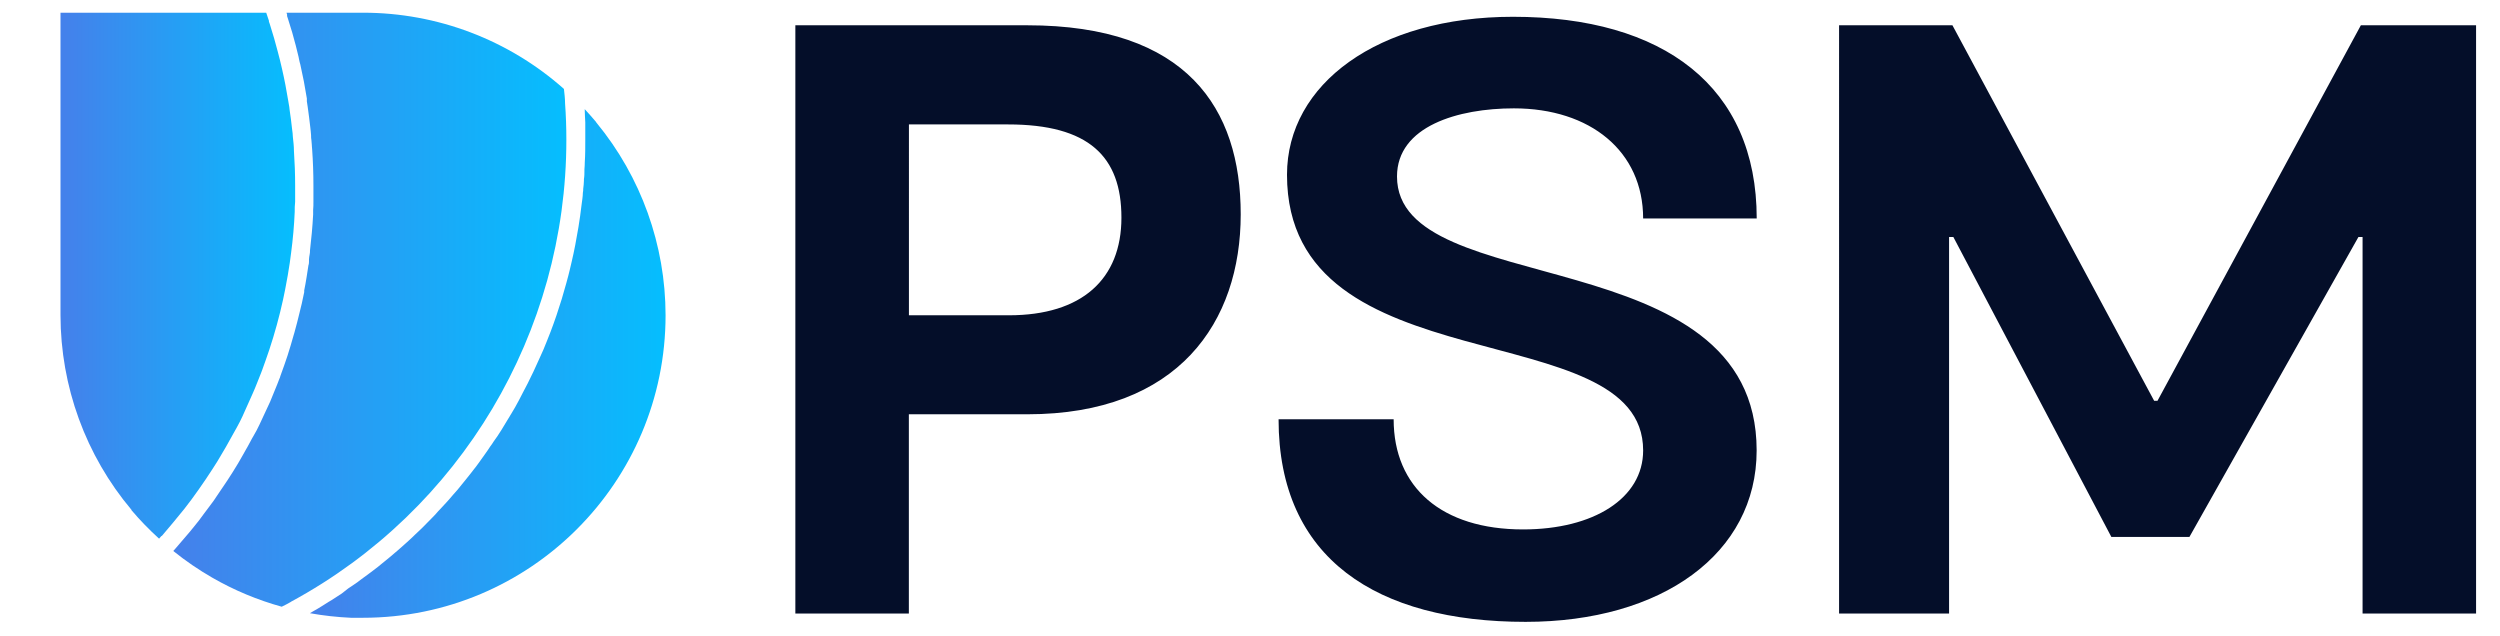
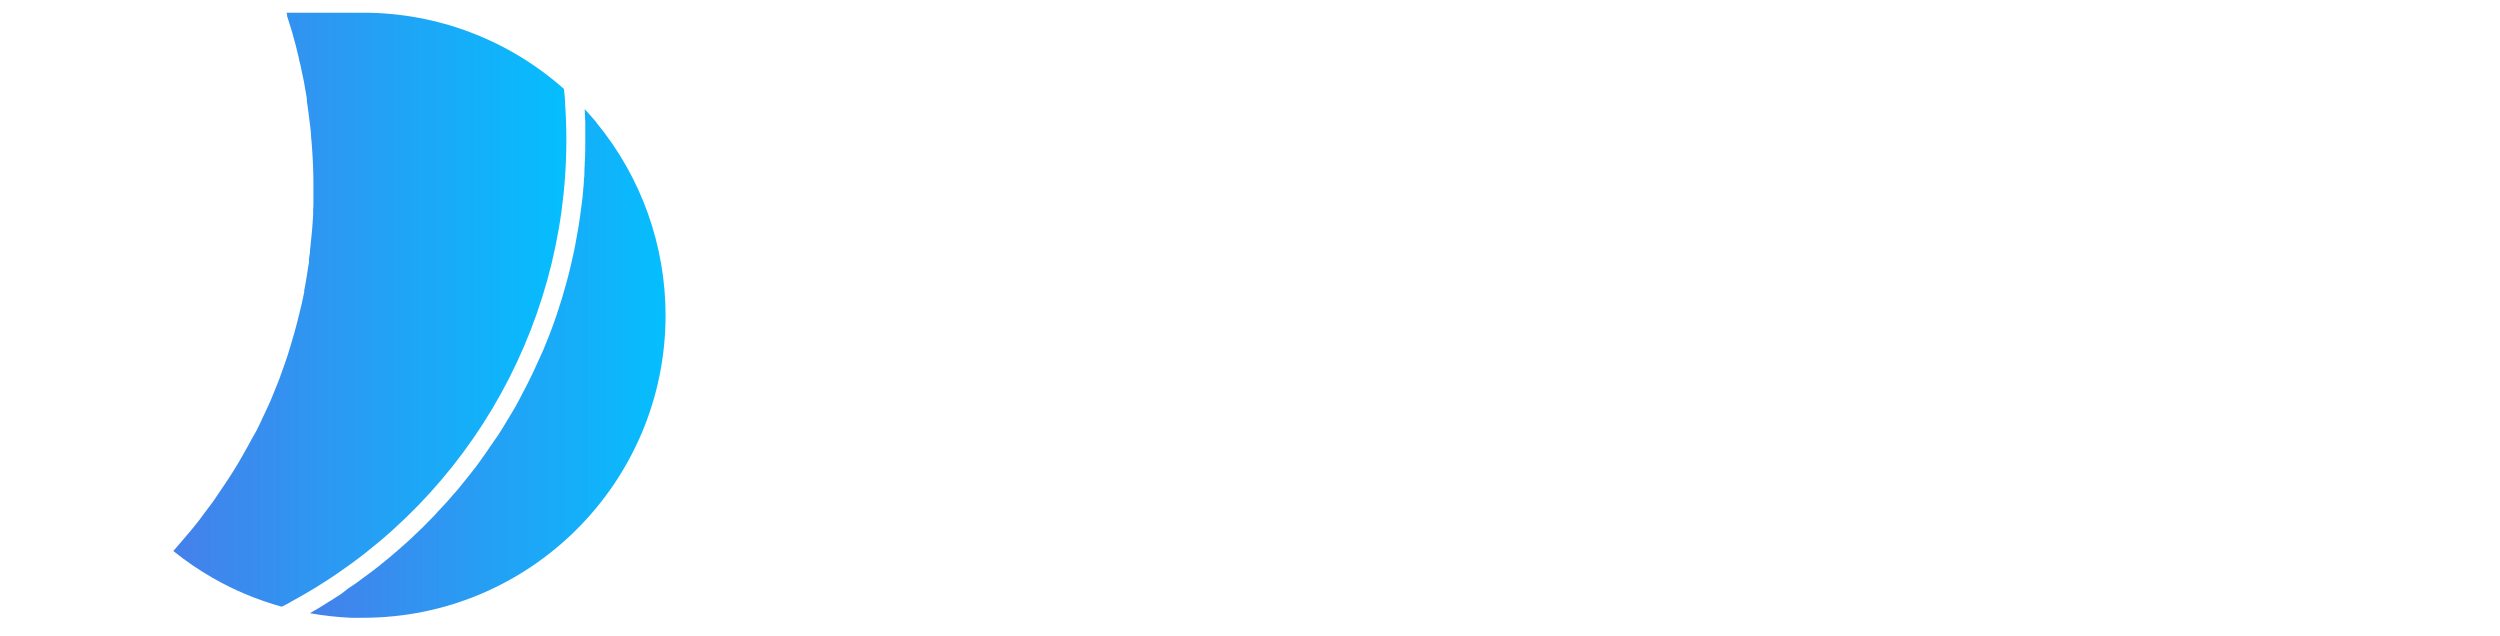
<svg xmlns="http://www.w3.org/2000/svg" version="1.1" id="Layer_1" x="0px" y="0px" viewBox="0 0 3500 890.6" style="enable-background:new 0 0 3500 890.6;" xml:space="preserve">
  <style type="text/css">
	.st0{fill:url(#SVGID_1_);fill-opacity:0;}
	.st1{fill:url(#SVGID_00000181789960927995474890000000774852221328031900_);}
	.st2{fill:url(#SVGID_00000127725530493358421690000012132350285376546482_);}
	.st3{fill:url(#SVGID_00000009560787399116906940000003549103537860907683_);}
	.st4{fill:#040E29;}
</style>
  <g>
    <g transform="translate(105,68.1)">
      <g transform="translate(35,0)">
        <g>
          <linearGradient id="SVGID_1_" gradientUnits="userSpaceOnUse" x1="-55.294" y1="373.228" x2="791.765" y2="373.228">
            <stop offset="1.784237e-02" style="stop-color:#4481EB" />
            <stop offset="1" style="stop-color:#05BEFE" />
          </linearGradient>
-           <rect x="-55.3" y="-50.3" class="st0" width="847.1" height="847.1" />
          <g>
            <linearGradient id="SVGID_00000069374226687026674080000010051537394287583878_" gradientUnits="userSpaceOnUse" x1="294.033" y1="440.696" x2="791.765" y2="440.696">
              <stop offset="1.784237e-02" style="stop-color:#4481EB" />
              <stop offset="1" style="stop-color:#05BEFE" />
            </linearGradient>
            <path style="fill:url(#SVGID_00000069374226687026674080000010051537394287583878_);" d="M791.8,373.2       c-0.1-98.4-34.3-193.7-96.8-269.6l-0.9-1.4c-5.2-6.1-10.3-11.9-15.5-17.5c0,6.3,0.6,12.5,0.8,18.6v24.1c0,10.5,0,21.1-0.7,31.7       c0,3.3-0.2,6.6-0.5,9.9v2.1c0,3.8,0,7.6-0.7,11.5v2.4c0,3.8-0.6,7.6-1,11.3c0,1.5,0,3.6-0.5,5.6c0,5.3-1.2,11.4-1.9,17.5       c-0.8,6.1-1.2,10.3-1.9,14.8l-2.4,15.8c-2.8,16.9-5.8,32.9-9.5,48.5l-2.7,11.5c-0.6,2.6-1.2,5.1-1.9,7.6l-2.9,10.8       c-3.9,14.5-8.5,29.6-13.6,44.6l-0.9,2.6c-1.1,3.2-2.2,6.5-3.4,9.7c-1.2,3.1-2.6,7.2-4,10.8c-1.9,5-3.5,9.1-5.2,13.2       c-1.7,4.1-3,7.7-4.8,11.8c-0.5,1.3-1.2,2.5-1.7,3.8c-1.4,3.4-3,6.6-4.5,10c-5,11.4-10.4,22.7-16,33.9       c-2.1,4.3-4.4,8.5-6.6,12.6c-3.6,6.9-6.9,13.7-10.8,20.4c-1.9,3.3-3.8,6.6-5.8,9.8c-0.6,1-1.3,1.9-1.8,3l-3.8,6.2       c-2.5,4.3-5.1,8.5-7.8,12.9c-3.6,5.7-7.4,11.6-11.4,16.9c-1.2,2-2.5,4-4,5.8L543,562l-4.5,6.4c-2.7,3.9-5.6,7.9-8.5,11.9       c-2.9,4.1-4.4,6-6.9,9.1l-4.1,5.3l-7.9,9.9c-1.5,1.9-2.8,3.6-4.5,5.5s-3.7,4.7-5.9,7.3c-4,4.7-8.5,9.4-12.2,14l-2.7,3       c-2.7,3.1-5.6,6.2-8.5,9.2c-1.3,1.4-2.5,2.7-3.8,4c-2.7,3.2-5.5,6.3-8.5,9.2c-4,4.2-8.5,8.5-13.2,13.4c-0.5,0.6-1,1.1-1.5,1.5       l-9,8.5c-1.9,1.8-3.6,3.6-5.5,5.3c-1.9,1.6-4.9,4.7-7.7,7c-2.8,2.4-4.2,3.9-6.6,5.9l-7.4,6.4l-7.5,6.4       c-1.6,1.4-3.3,2.8-5.1,4.2c-3.6,3.1-8.5,6.7-12.5,10.2c-3,2.4-6.3,4.9-9.7,7.4l-5.3,3.9c-3,2.3-6,4.5-9.1,6.7       c-1.5,1.2-2.8,2.3-4.6,3.5c-3.9,2.8-8.5,5.8-12.6,8.5l-9.3,7.3c-3,2.1-6.4,4.2-9.7,6.3l-4.3,2.8c-1.2,0.8-2.8,1.8-4.6,2.7       c-4.7,3.1-10.4,6.6-16.2,10.1l-4.3,2.4l-5.4,3.2c18.9,3.4,38.1,5.5,57.3,6.4h16.9C602.1,796.8,791.8,607.1,791.8,373.2z" />
            <linearGradient id="SVGID_00000159431122472695457770000010024287239497188519_" gradientUnits="userSpaceOnUse" x1="103.106" y1="365.478" x2="652.847" y2="365.478">
              <stop offset="1.784237e-02" style="stop-color:#4481EB" />
              <stop offset="1" style="stop-color:#05BEFE" />
            </linearGradient>
            <path style="fill:url(#SVGID_00000159431122472695457770000010024287239497188519_);" d="M254.4,781.3c4.1-2,8.5-4.2,12.2-6.4       c0.3-0.3,0.7-0.6,1.2-0.8c237.3-128.5,385.2-376.7,385.1-646.6c0-17.5-0.6-34.6-1.8-50.8c0-6.9-0.9-13.6-1.6-20.3       C572-12.4,471.9-50.4,368.2-50.3H261.1l0.8,2.5c0,0.3,0,0.5,0,0.8c0,0.2,0,0.3,0,0.5v0.9l1.6,4.9c3.9,11.9,7.5,24.2,10.7,36.8       c0.9,3.6,1.8,7.3,2.7,11c0.9,3.7,1.4,5.3,1.9,8.5s1.1,4.2,1.6,6.4c3.6,15.8,6.7,31.9,9.2,47.8v0.8c0,0.4,0,0.8,0,1.3v1.9       c0.4,2.6,0.8,5.3,1.2,7.9c1.3,9.1,2.5,18.7,3.6,28.3c0.5,3.6,0.8,7.5,1.1,11.3c0,2.2,0,4.7,0.5,7l0.5,5.9       c0,2.3,0.4,4.4,0.5,6.7c1.2,16.9,1.8,33.9,1.8,50.8v23c0,3.6,0,7.4-0.4,11.2c0,0.5,0,1.1,0,1.6c0,0.6,0,1.2,0,1.9v3       c-0.9,16.9-2.5,33.9-4.4,50.1c0,1.9,0,3.8-0.5,5.8c-0.5,1.9-0.7,4.6-0.9,6.8v2.8c0,0.9,0,3.6-0.8,5.5       c-0.7,5.2-1.6,10.7-2.5,16.2c-1.2,7.5-2.2,13.1-3.4,18.9v2.4c-1.3,6.4-2.3,11.3-3.4,16c-0.5,2.3-1.2,4.6-1.7,6.9       c-0.5,2.3-0.9,3.9-1.4,5.8c-2.3,9.6-4.7,19.1-7.4,28.6l-0.8,2.6c-2.7,9.5-5.4,19-8.5,28.5c-1.5,4.6-3.1,9.3-4.7,13.8       c-2.1,6.2-3.7,10.7-5.5,15.3c0,1-0.9,2.7-1.6,4.4c-1.8,4.8-3.7,9.7-5.8,14.6c-2,4.8-4.5,11-6.9,16.9l-14.8,31.8       c-2.7,5.6-5.3,10.9-8.5,16.1s-5.4,10.3-8.5,15.5c-0.4,0.8-0.9,1.6-1.4,2.4l-5.8,10.3l-1.5,2.6c-2.8,5.1-5.9,10.2-9.1,15.3       l-2.7,4.4c-2.3,3.6-4.5,7.1-6.8,10.6c-1.2,1.9-2.5,3.8-3.8,5.7c-3.6,5.5-7.3,11-11.1,16.4c-1.6,2.4-3,4.7-4.7,7l-5.4,7.3       c-3.1,4.3-6.4,8.5-9.6,12.8c-1.9,2.6-3.9,5.3-5.9,8s-4.8,5.9-7.2,9l-6.4,7.8c-6.7,8-13.4,15.8-20,23.3l-0.6,0.7l-1.4,1.4       l-0.1,0.8c17.1,13.8,35.3,26.2,54.4,37.2C187.9,758.3,220.5,771.9,254.4,781.3L254.4,781.3z" />
            <linearGradient id="SVGID_00000103948721827481658180000001686180902641263025_" gradientUnits="userSpaceOnUse" x1="-55.294" y1="317.83" x2="273.195" y2="317.83">
              <stop offset="1.784237e-02" style="stop-color:#4481EB" />
              <stop offset="1" style="stop-color:#05BEFE" />
            </linearGradient>
-             <path style="fill:url(#SVGID_00000103948721827481658180000001686180902641263025_);" d="M82.7,686c0.7-0.8,1.5-1.5,2.1-2.4       l1.3-1.4h0.5c10.6-12.5,21.1-24.9,31.5-37.9c6.8-8.5,13.6-18,20.2-27.3s12.8-18.6,18.9-28l6.5-10.2l2.6-4.3       c2.9-4.7,5.8-9.6,8.5-14.4l1.6-2.7c2.3-4.1,4.6-8.5,6.8-12.2c2.2-3.7,5.5-10.1,8.5-15.2s5.3-10.2,7.8-15.3l14-31.3       c2.4-5.3,4.6-10.6,6.6-15.8c2-5.3,3.8-9.3,5.6-14.1l1.4-3.7c1.9-5,3.4-9.2,4.9-13.7c2.1-6,3.6-10.3,5.1-14.8       c7.6-23,14-46.3,19.2-70c0.9-4.6,1.9-9.1,2.8-13.6l0.8-4.2c1.1-5.5,2-10.8,3-16.3c1.2-6.9,2-12.2,2.8-17.4       c0.8-5.3,1.4-9.6,1.9-14.3c2.5-18.9,4.2-37.9,5-57c0-4.7,0-9.4,0.6-14.1V192c0-16.4-0.6-33-1.7-49.1c0-6.4-0.8-13-1.5-19.3       c0-3.7-0.6-7.1-1-10.3c-1-9.5-2.2-18.7-3.6-28c0-2.6-0.7-4.8-1-7.1l-0.7-4.2c-2.5-15.4-5.4-30.6-8.9-45.8       c-1.9-8.5-3.9-16.5-6.1-24.6c-3.1-12.2-6.6-24-10.3-35.7l-1.2-3.8c-0.3-0.6-0.5-1.2-0.7-1.8V-39c-1.4-4-2.5-7.6-3.8-11.3h-288       v423.5c0.1,99.7,35.2,196.2,99.4,272.5v0.5C56.1,660.3,69,673.6,82.7,686L82.7,686z" />
          </g>
        </g>
      </g>
      <g transform="translate(0,67)">
        <g>
          <g transform="scale(1)">
            <g>
-               <path class="st4" d="M1333.2,444.9c211.8,0,298.8-129.2,298.8-280c0-148.2-75.3-264.6-298.8-264.6h-324.7v823.5h158.9V444.9        H1333.2z M1306.3,39.1c112.9,0,158.7,44.7,158.7,130.5c0,86-55.2,136.7-157.6,136.7h-139.9V39.1H1306.3z M2354.4,170.8        c0-184.8-130.7-282.4-341.2-282.4c-189.3,0-316.4,94.1-316.4,221.2c0,299.9,498.6,191.7,498.6,385.9        c0,67-69.3,110.6-168.1,110.6c-114,0-181.2-58.8-181.2-154.2h-161.1c0,195.3,137.6,283.6,345.9,283.6        c190.6,0,323.4-95.4,323.4-240c0-298.8-503.5-208.3-503.5-383.5c0-70.6,85.8-95.4,163.6-95.4c107,0,181,60.1,181,154.2H2354.4        z M2469.7,723.8h154V196.7h6l221.2,419.9h109.3l236.6-419.9h5.8v527.1h158.9V-99.7h-161.3L2915.5,426h-4.7L2628.4-99.7h-158.7        V723.8z" />
-             </g>
+               </g>
          </g>
        </g>
      </g>
    </g>
  </g>
</svg>